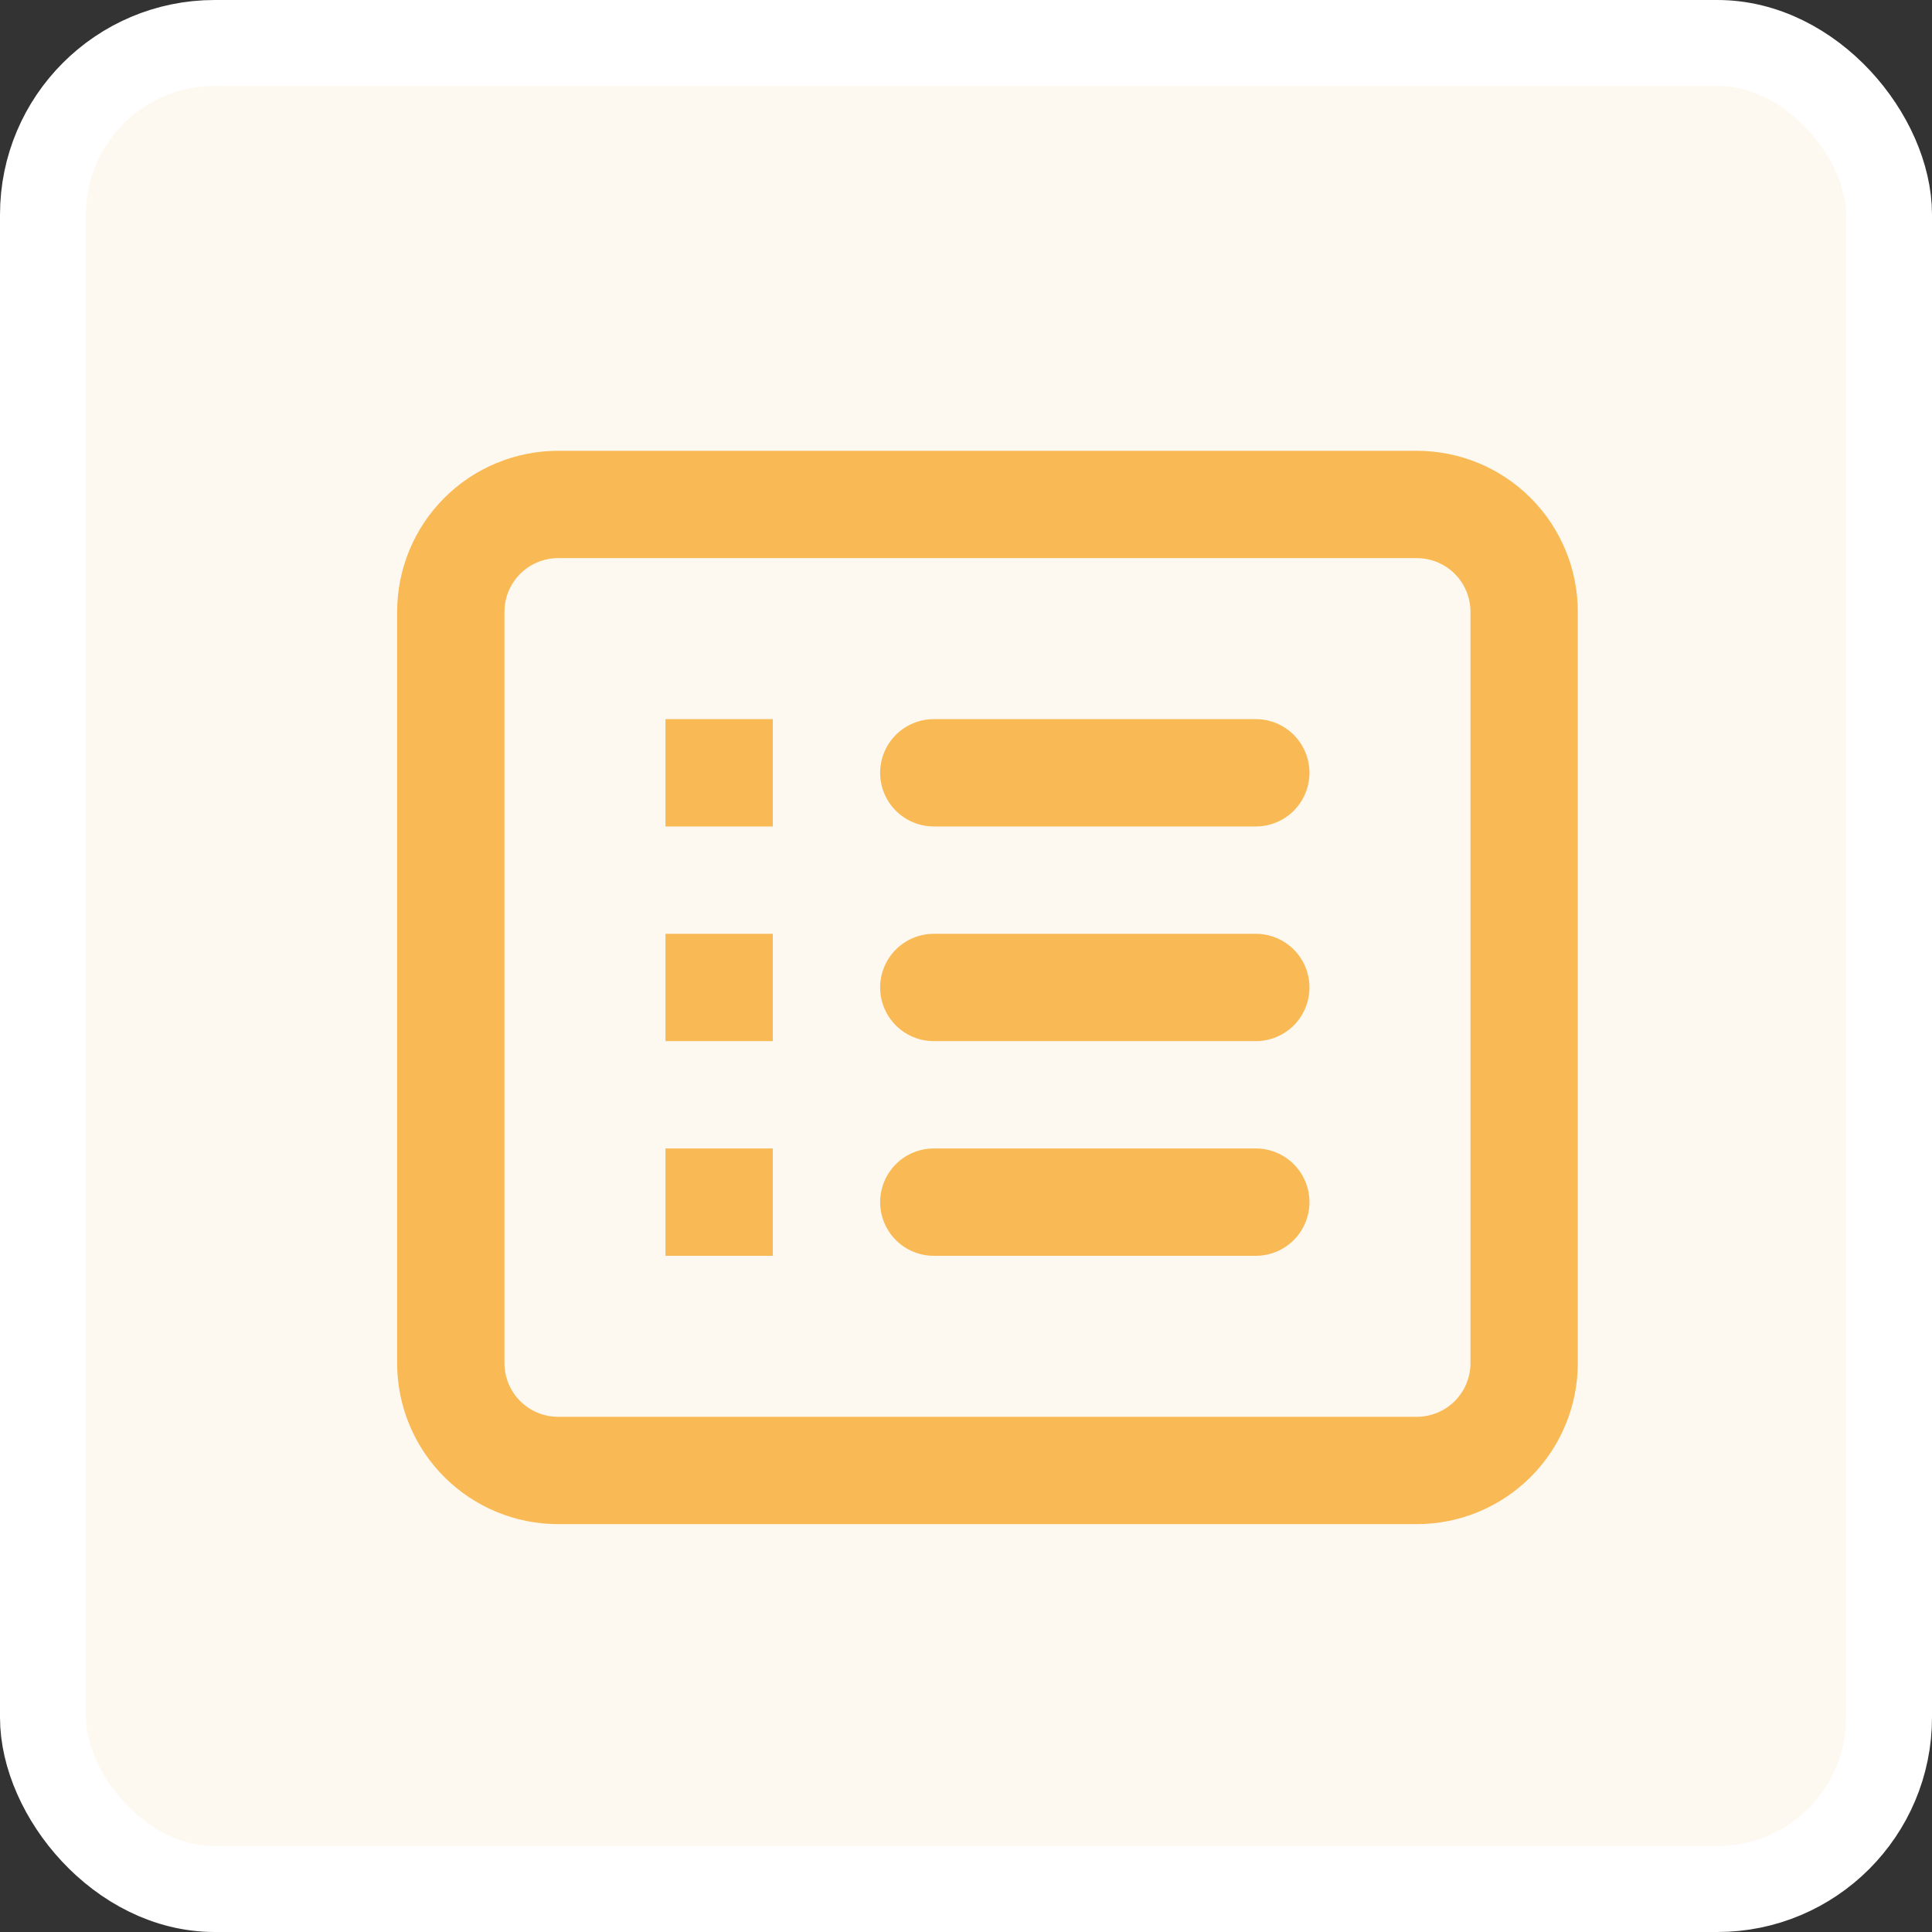
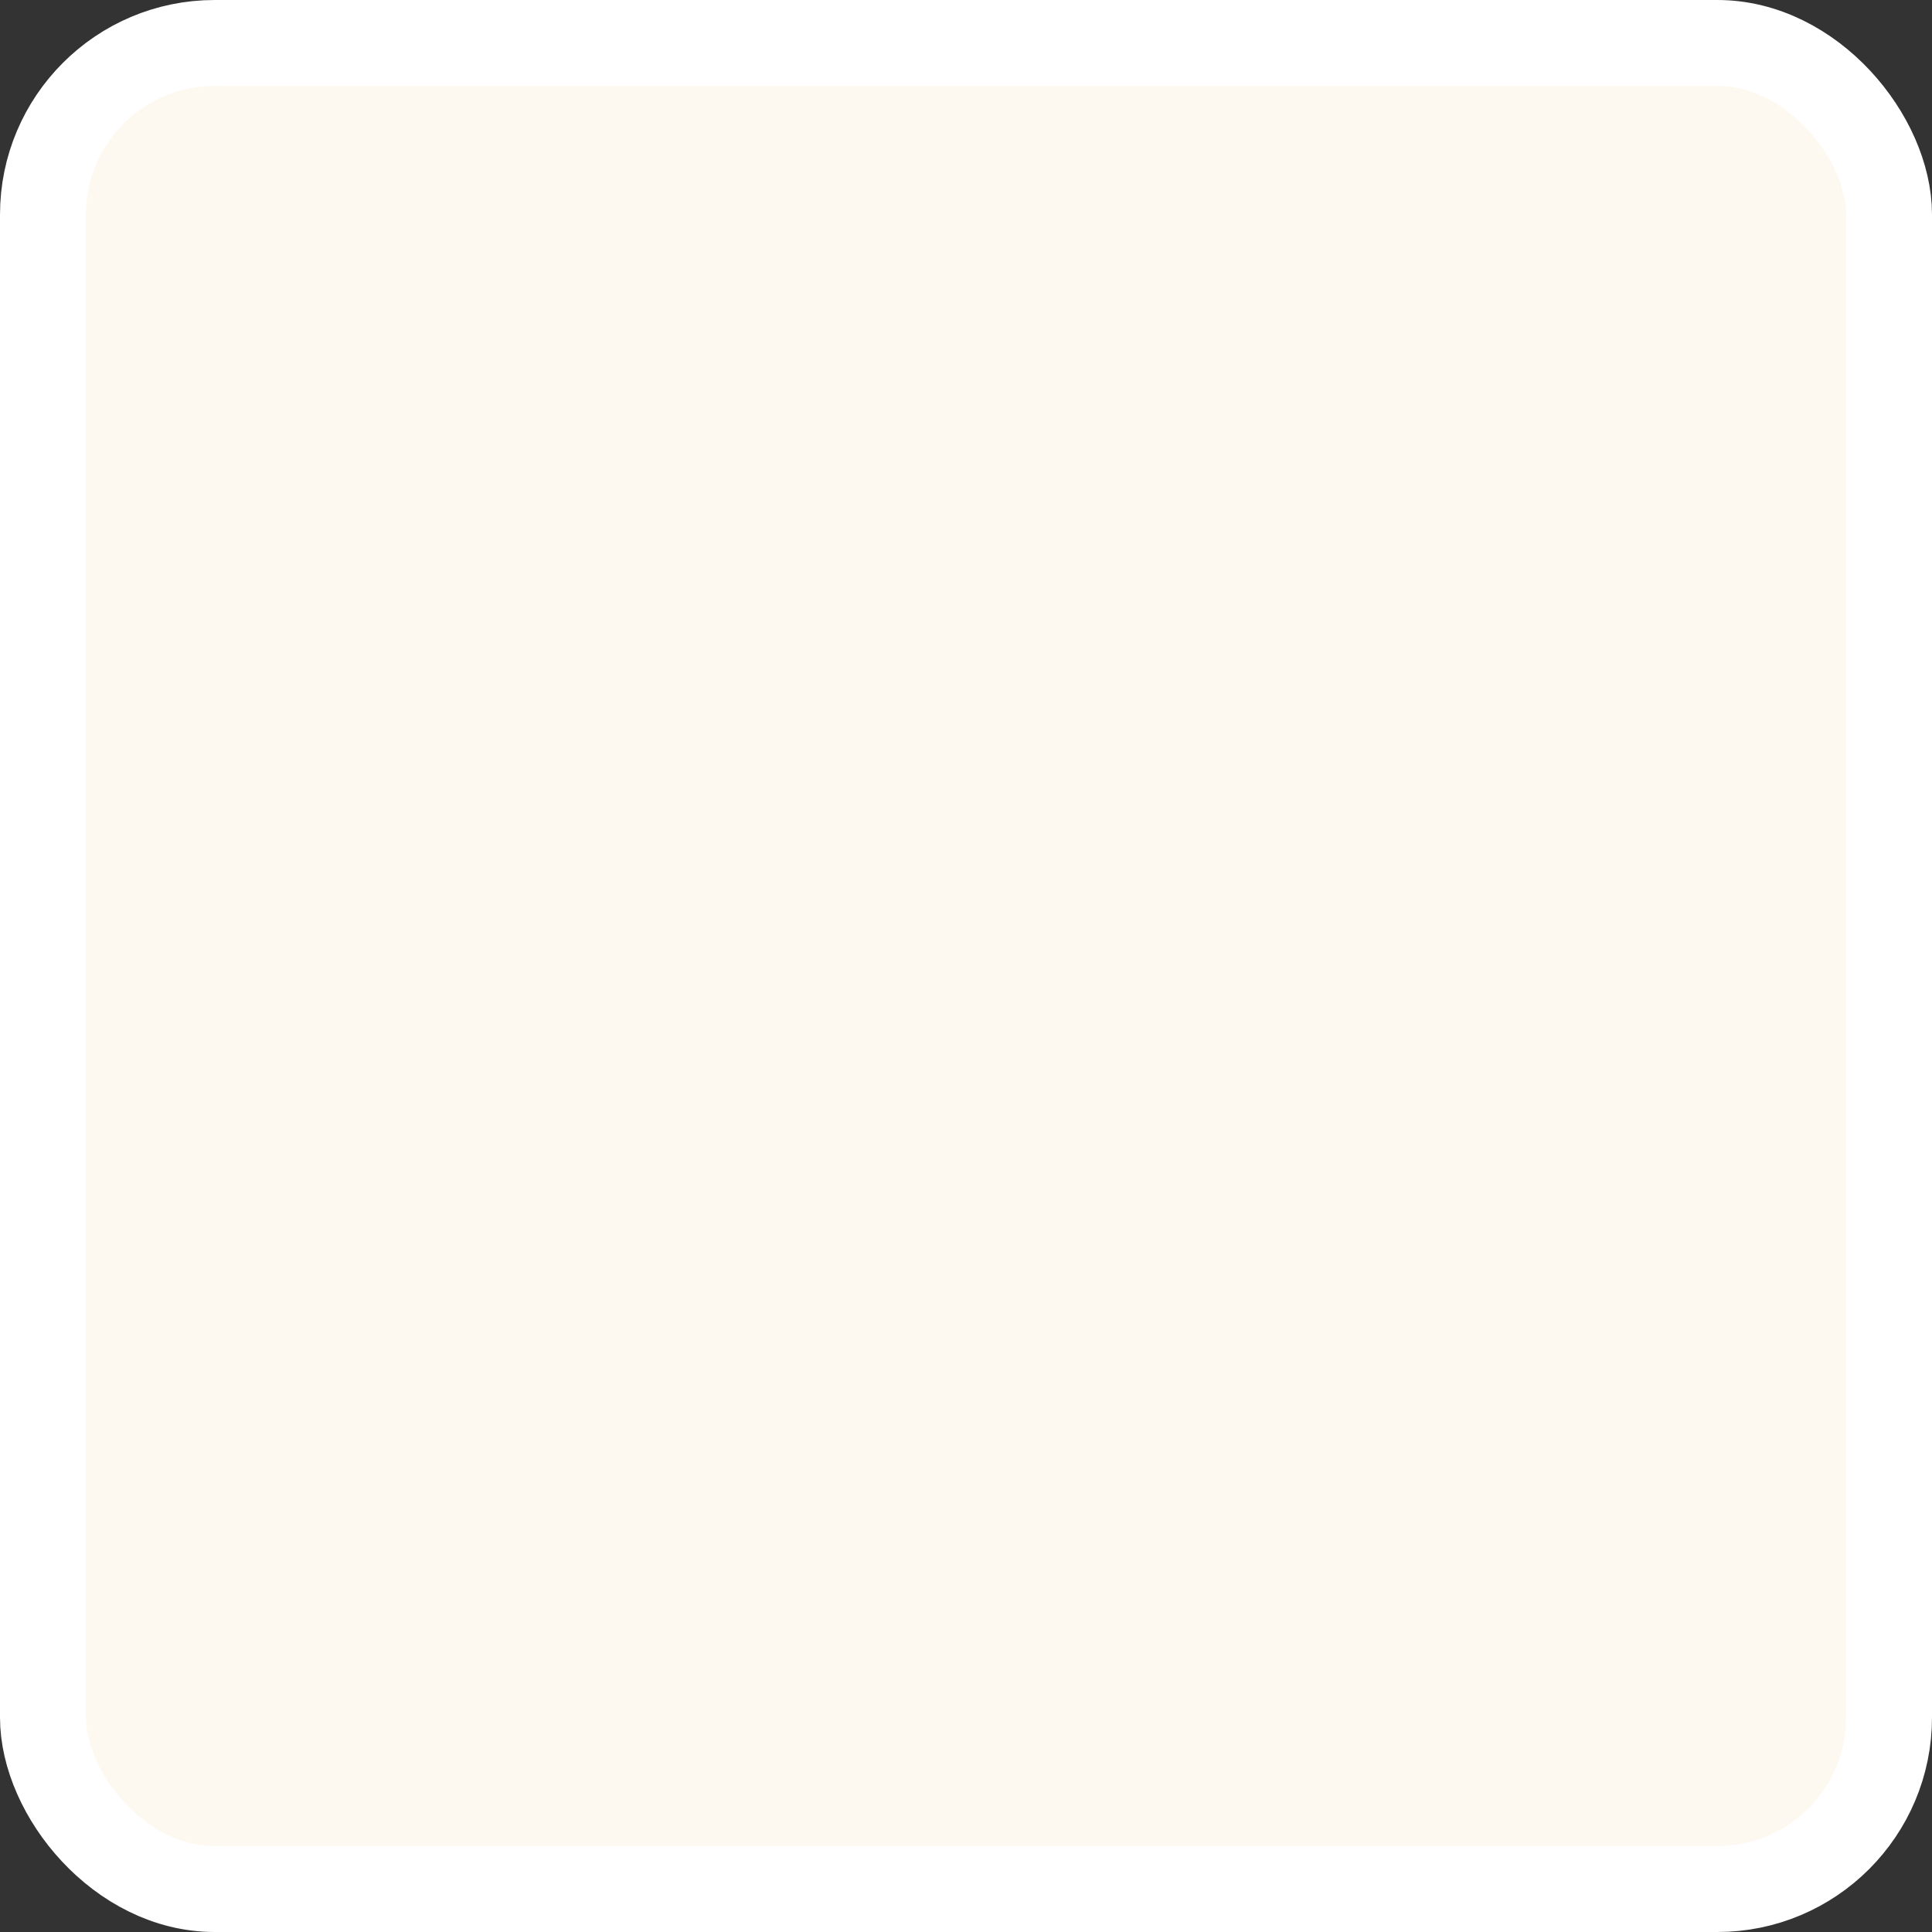
<svg xmlns="http://www.w3.org/2000/svg" width="45" height="45" viewBox="0 0 45 45" fill="none">
  <rect x="0" y="0" width="45" height="45" fill="#333333" stroke="none" />
  <rect x="1" y="1" width="43" height="43" rx="4" fill="#FEF9F0" stroke="white" stroke-width="2" />
-   <path fill-rule="evenodd" clip-rule="evenodd" d="M33 13H13C12.668 13 12.351 13.132 12.116 13.366C11.882 13.601 11.75 13.918 11.75 14.25V31.75C11.75 32.081 11.882 32.4 12.116 32.634C12.351 32.868 12.668 33 13 33H33C33.331 33 33.65 32.868 33.884 32.634C34.118 32.4 34.25 32.081 34.25 31.75V14.25C34.25 13.918 34.118 13.601 33.884 13.366C33.65 13.132 33.331 13 33 13ZM13 10.5C12.005 10.5 11.052 10.895 10.348 11.598C9.645 12.302 9.25 13.255 9.25 14.25V31.75C9.25 32.745 9.645 33.698 10.348 34.402C11.052 35.105 12.005 35.5 13 35.5H33C33.995 35.5 34.948 35.105 35.652 34.402C36.355 33.698 36.75 32.745 36.75 31.75V14.25C36.75 13.255 36.355 12.302 35.652 11.598C34.948 10.895 33.995 10.5 33 10.5H13ZM15.5 16.75H18V19.25H15.5V16.75ZM21.75 16.75C21.419 16.75 21.101 16.882 20.866 17.116C20.632 17.351 20.5 17.669 20.5 18C20.5 18.331 20.632 18.649 20.866 18.884C21.101 19.118 21.419 19.25 21.75 19.25H29.25C29.581 19.25 29.899 19.118 30.134 18.884C30.368 18.649 30.5 18.331 30.5 18C30.5 17.669 30.368 17.351 30.134 17.116C29.899 16.882 29.581 16.75 29.25 16.75H21.75ZM18 21.75H15.5V24.25H18V21.75ZM20.5 23C20.5 22.669 20.632 22.351 20.866 22.116C21.101 21.882 21.419 21.75 21.75 21.75H29.25C29.581 21.75 29.899 21.882 30.134 22.116C30.368 22.351 30.5 22.669 30.5 23C30.5 23.331 30.368 23.649 30.134 23.884C29.899 24.118 29.581 24.25 29.25 24.25H21.75C21.419 24.25 21.101 24.118 20.866 23.884C20.632 23.649 20.5 23.331 20.5 23ZM18 26.75H15.5V29.25H18V26.75ZM20.5 28C20.5 27.669 20.632 27.351 20.866 27.116C21.101 26.882 21.419 26.75 21.75 26.75H29.25C29.581 26.75 29.899 26.882 30.134 27.116C30.368 27.351 30.5 27.669 30.5 28C30.5 28.331 30.368 28.649 30.134 28.884C29.899 29.118 29.581 29.25 29.25 29.25H21.75C21.419 29.25 21.101 29.118 20.866 28.884C20.632 28.649 20.5 28.331 20.5 28Z" fill="#F9B955" />
</svg>